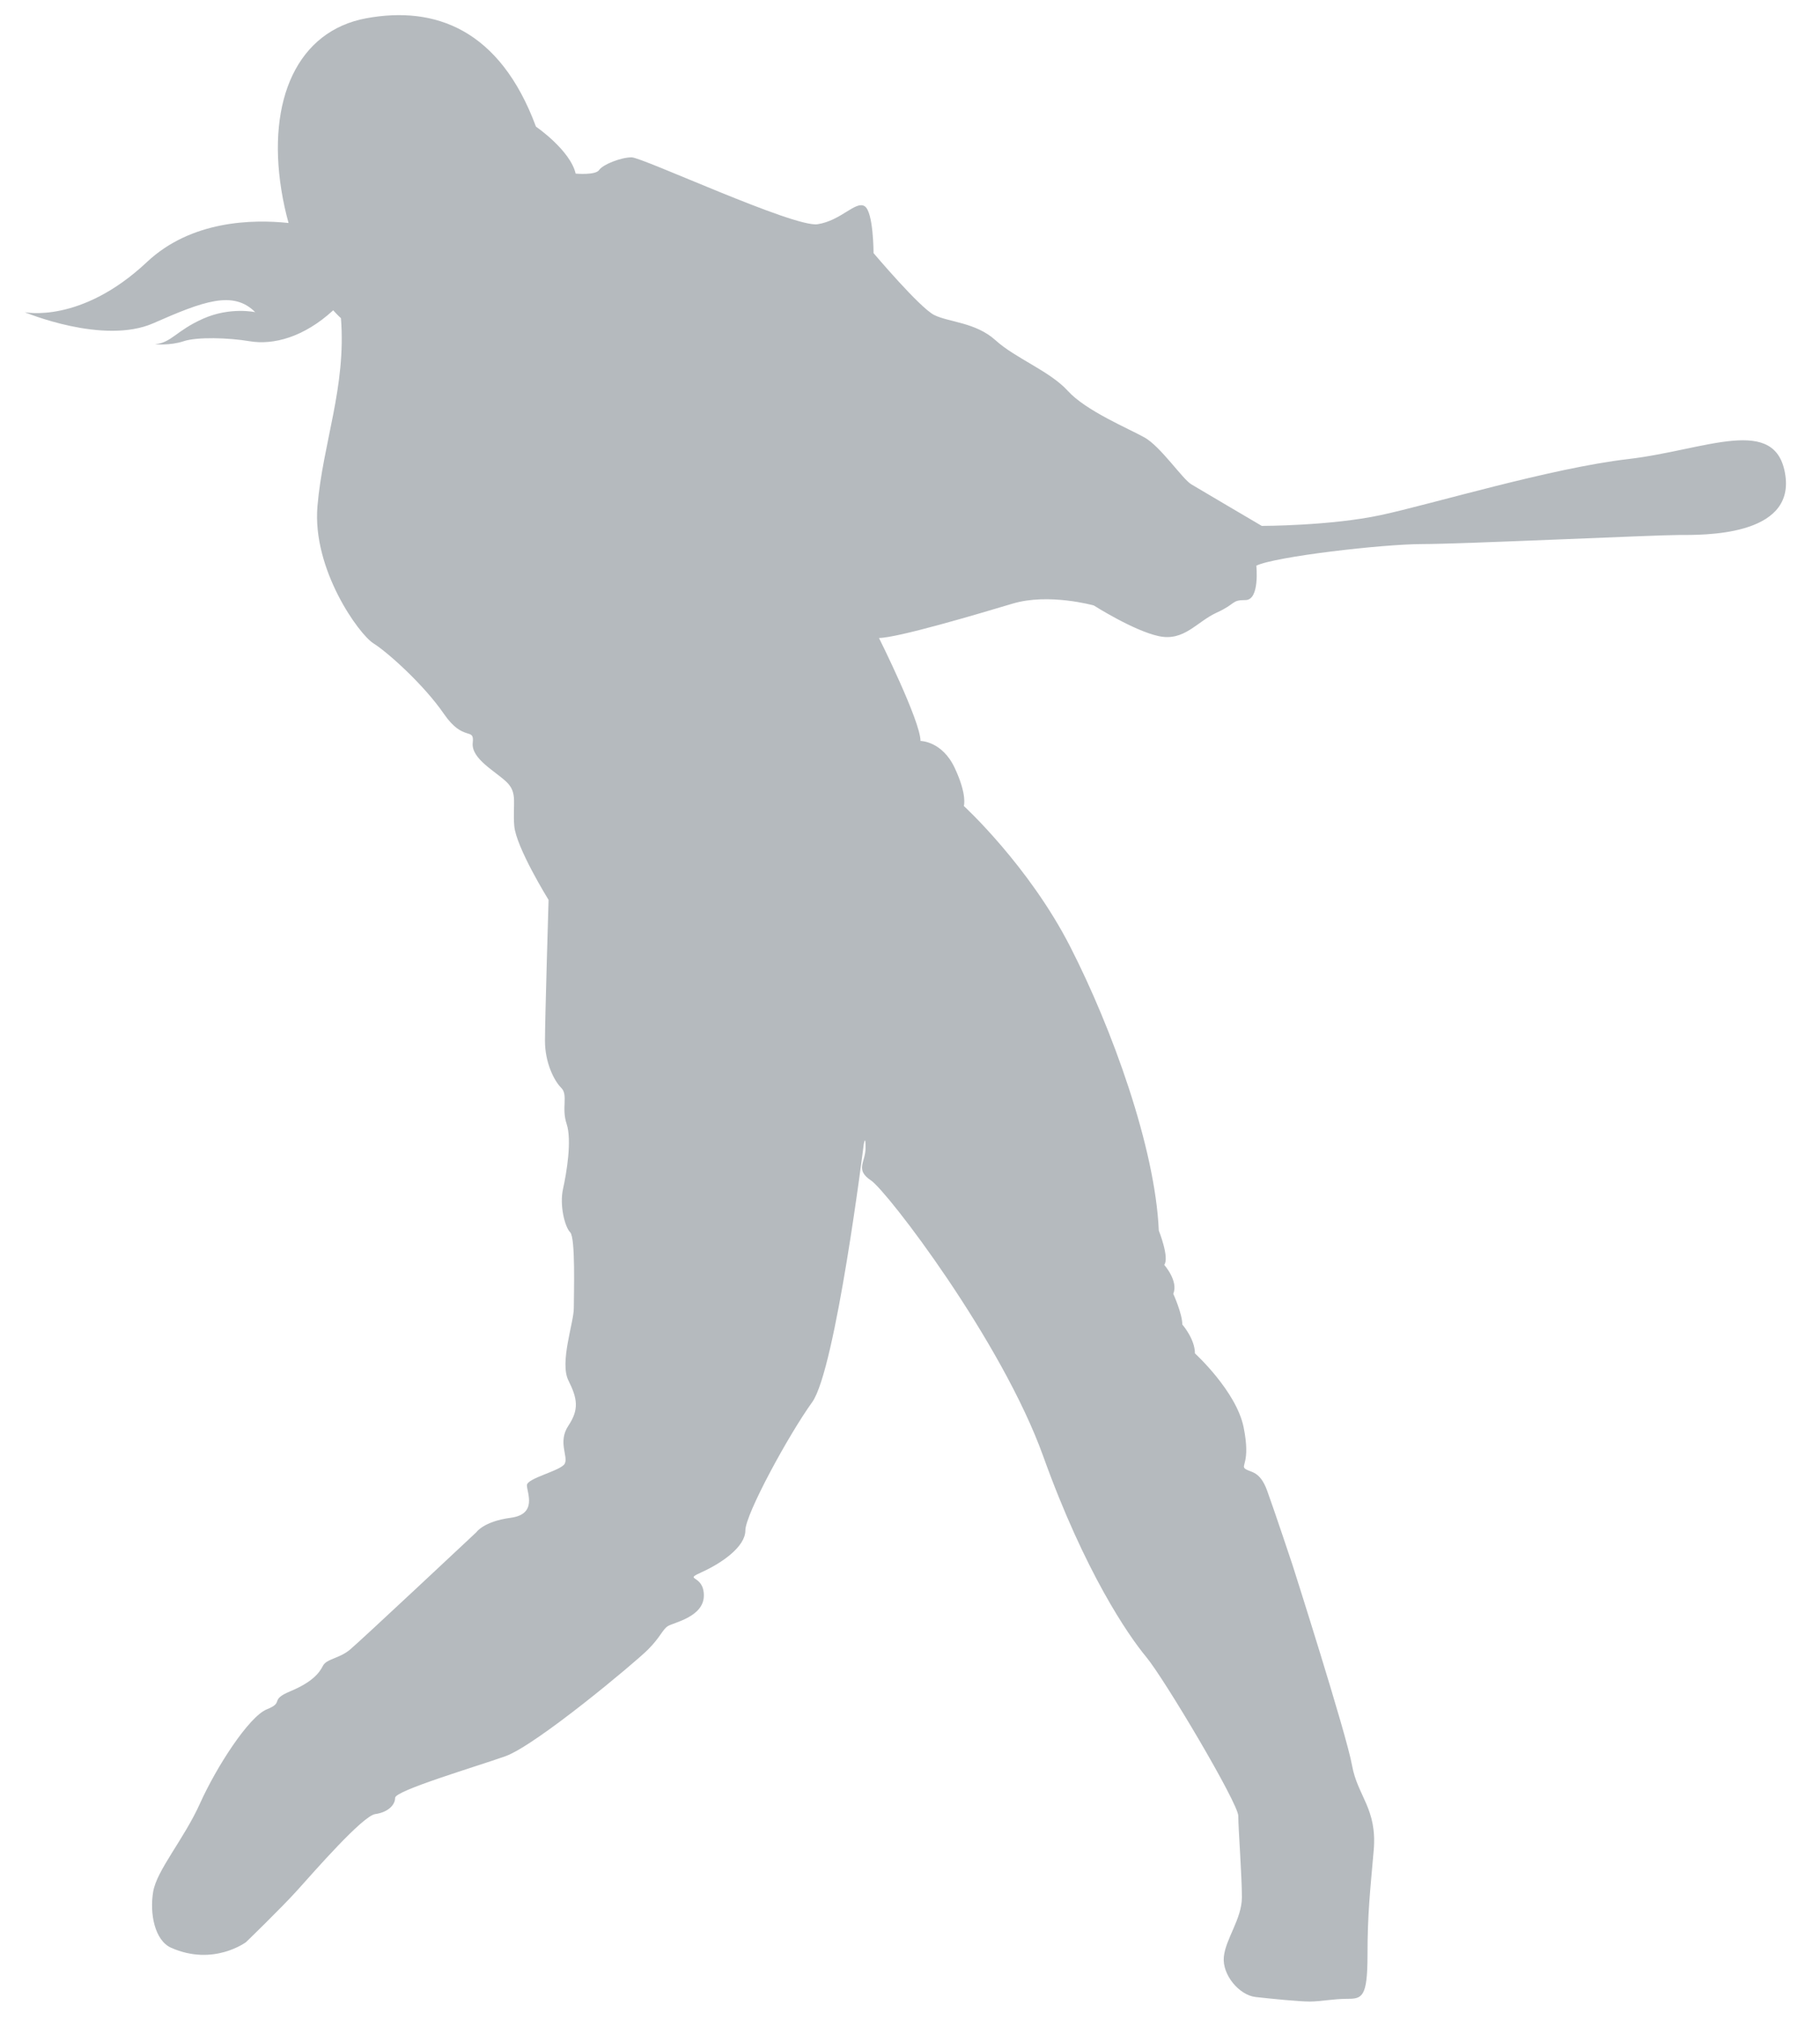
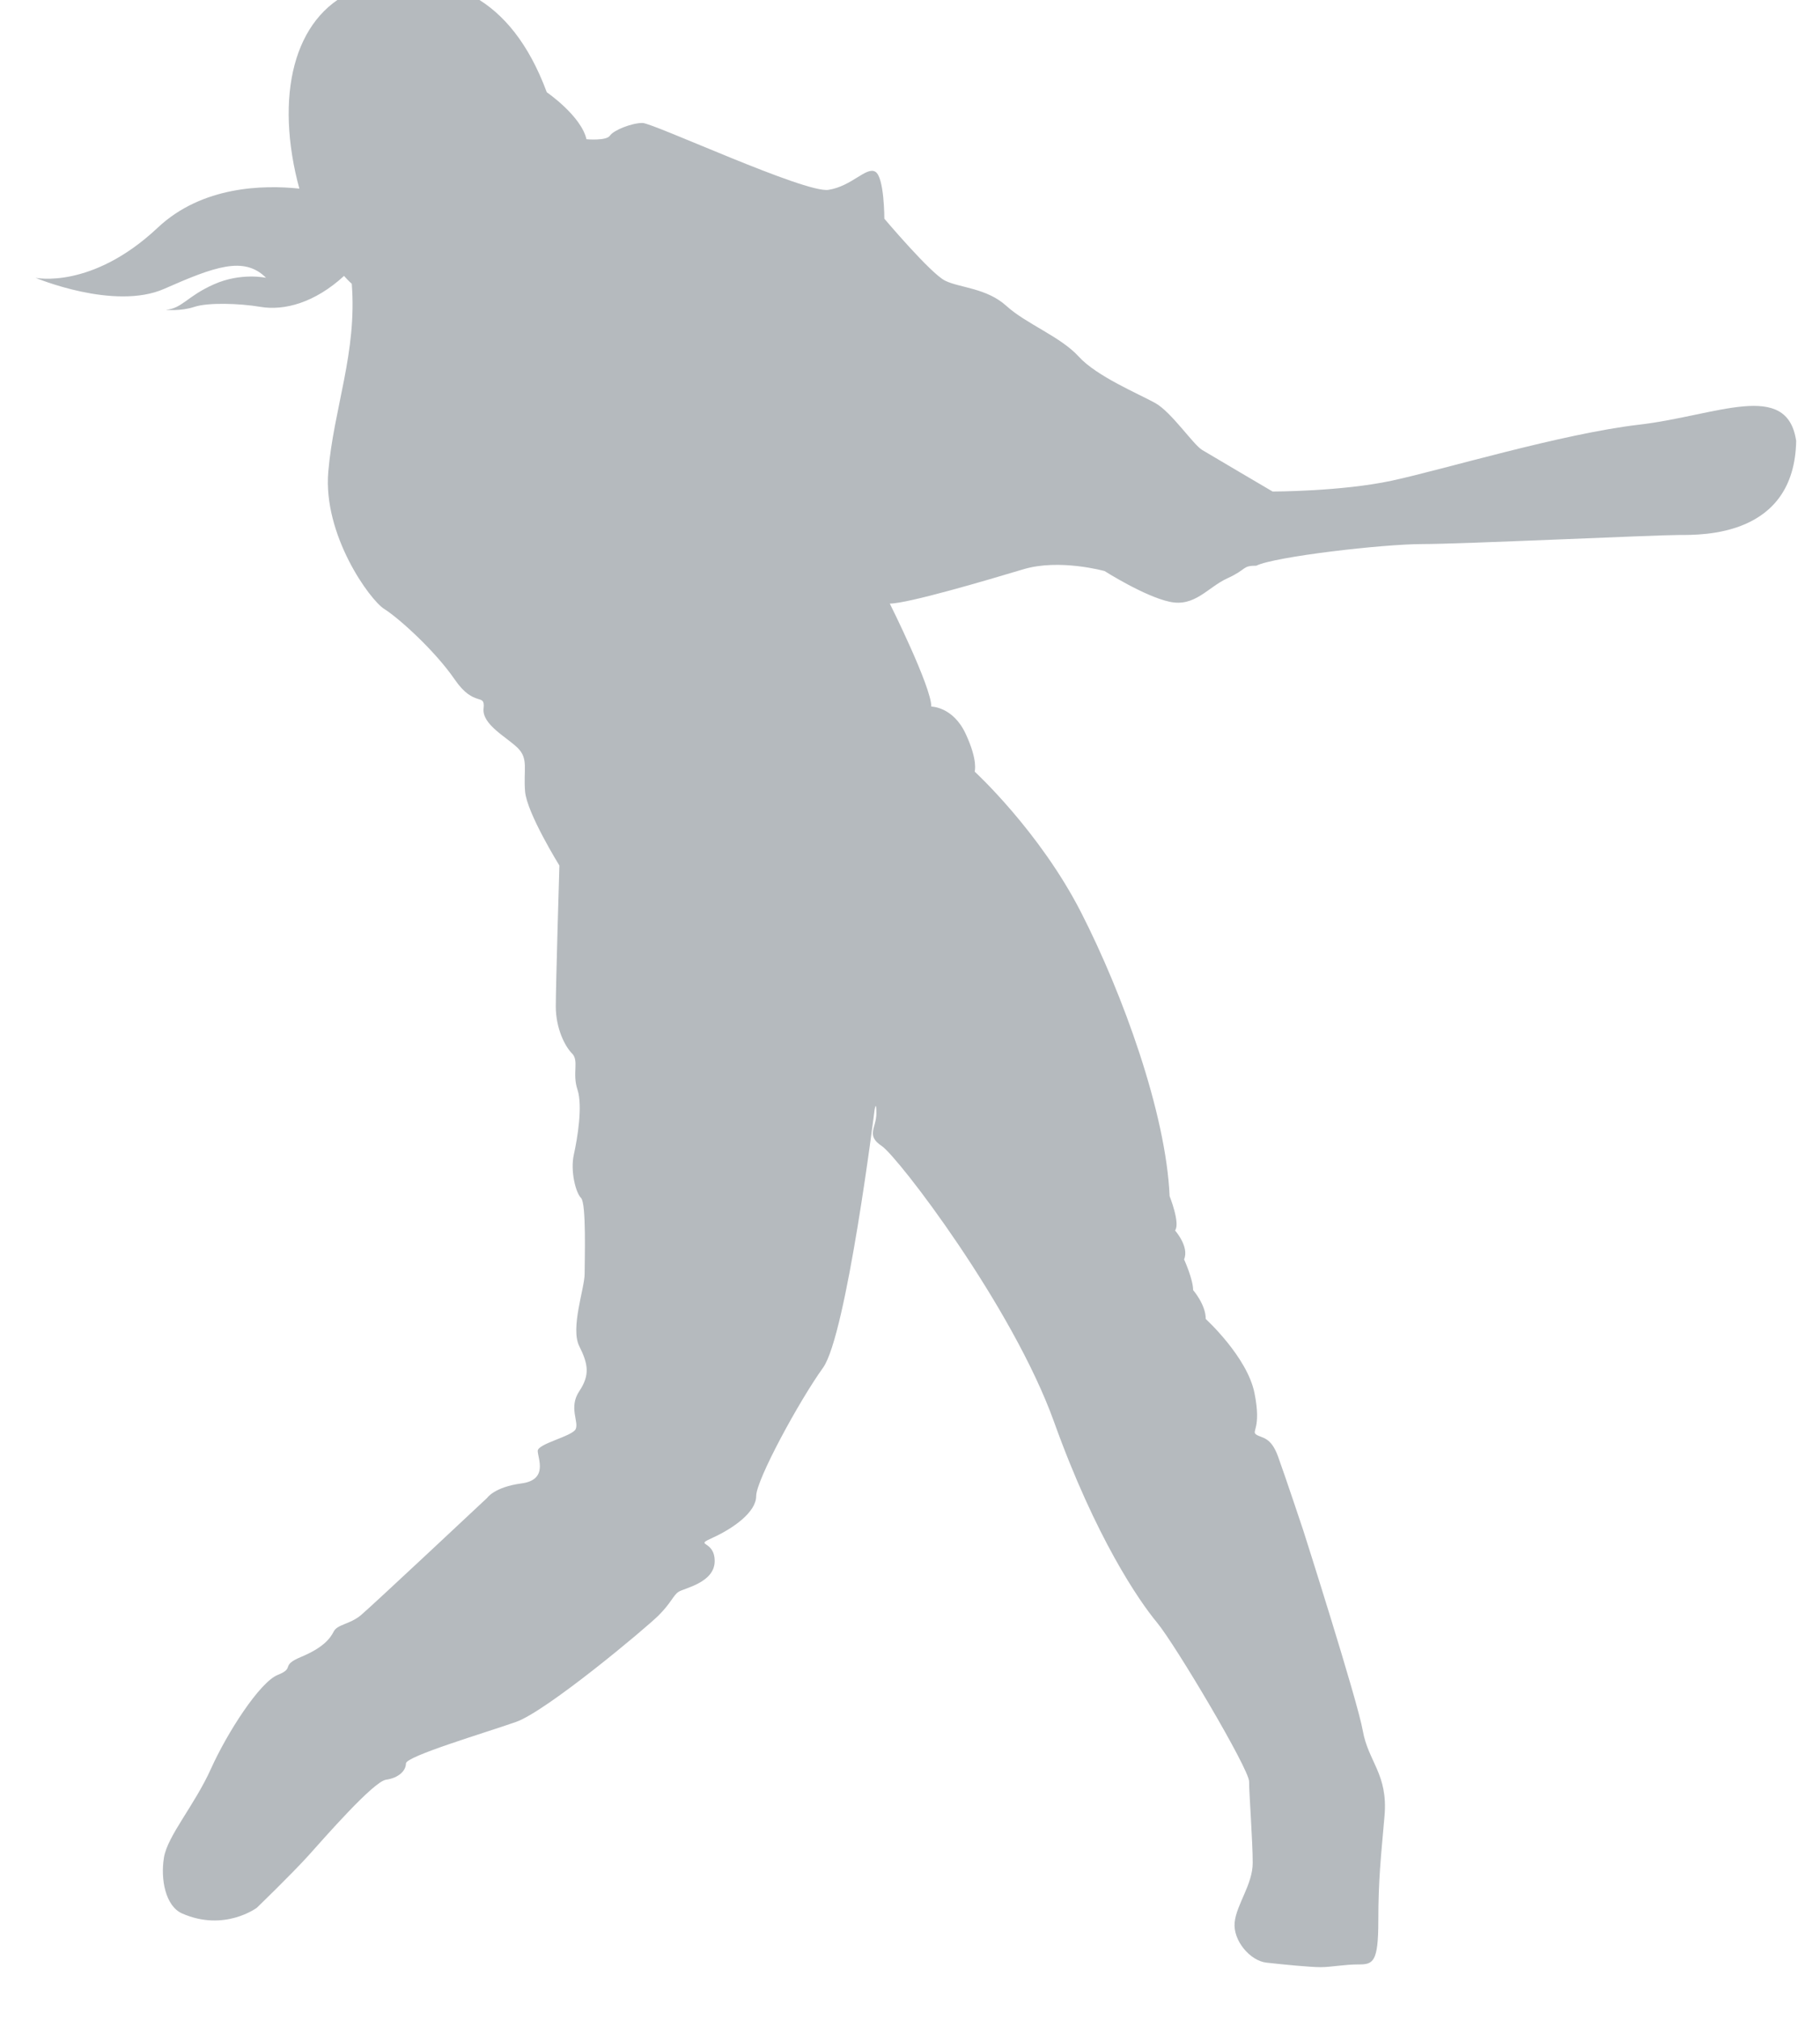
<svg xmlns="http://www.w3.org/2000/svg" version="1.1" id="Layer_1" x="0px" y="0px" width="180.333px" height="200px" viewBox="0 0 180.333 200" enable-background="new 0 0 180.333 200" xml:space="preserve">
-   <path id="color1" fill="#B5BABE" d="M166.345,52.976c-2.328,0-21.468,0.899-25.406,0.899c-3.934,0-14.668,1.248-16.457,2.141  c0,0,0.359,3.404-1.072,3.404c-1.434,0-0.894,0.354-2.864,1.248c-1.968,0.898-3.219,2.866-5.723,2.326  c-2.504-0.534-6.444-3.04-6.444-3.04s-4.47-1.253-8.048-0.18c-3.579,1.073-11.451,3.399-13.238,3.399c0,0,4.114,8.23,4.114,10.198  c0,0,2.145,0,3.398,2.686c1.254,2.68,0.896,3.753,0.896,3.753s6.439,5.905,10.552,13.956c4.118,8.052,8.408,19.855,8.766,28.087  c0,0,1.075,2.683,0.539,3.398c0,0,1.431,1.61,0.894,2.862c0,0,0.897,1.969,0.897,3.044c0,0,1.251,1.427,1.251,2.859  c0,0,4.116,3.757,4.828,7.337c0.718,3.577-0.355,3.757,0.182,4.113c0.536,0.358,1.432,0.178,2.146,2.15  c0.716,1.964,2.505,7.331,2.505,7.331s5.369,16.817,5.903,19.859c0.537,3.04,2.506,4.295,2.149,8.407  c-0.358,4.116-0.615,6.306-0.615,10.423c0,4.112-0.538,4.292-1.966,4.292c-1.431,0-2.686,0.27-3.757,0.27  c-1.076,0-3.759-0.27-5.368-0.449c-1.609-0.181-3.324-2.189-3.144-3.979c0.177-1.789,1.789-3.757,1.789-5.902  c0-2.149-0.357-6.801-0.357-8.052c0-1.252-7.337-13.596-9.126-15.743c-1.787-2.148-6.082-8.407-10.198-19.861  c-4.113-11.448-15.46-26.248-17.071-27.324c-1.608-1.071-0.537-1.786-0.537-3.22c0-1.433-0.178-0.357-0.178-0.357  s-2.784,22.315-5.11,25.535c-2.326,3.225-6.621,11.096-6.621,12.703c0,1.612-2.325,3.221-4.292,4.116  c-1.97,0.894,0.18,0.177,0.18,2.324c0,2.145-3.042,2.683-3.579,3.041c-0.539,0.359-0.717,1.072-1.966,2.324  c-1.253,1.255-11.091,9.483-14.134,10.558c-3.042,1.072-10.912,3.397-10.912,4.114c0,0.713-0.716,1.434-1.969,1.609  c-1.255,0.18-6.082,5.725-7.695,7.513c-1.61,1.789-5.111,5.167-5.111,5.167s-3.22,2.413-7.413,0.561  c-1.641-0.729-2.147-3.401-1.787-5.546c0.359-2.148,3.04-5.189,4.65-8.767c1.612-3.579,4.832-8.589,6.621-9.304  c1.787-0.717,0.18-0.895,2.326-1.788c2.144-0.896,2.859-1.79,3.219-2.507c0.357-0.715,1.608-0.715,2.683-1.61  c1.073-0.894,12.523-11.627,12.523-11.627s0.716-1.072,3.4-1.431c2.682-0.355,1.611-2.505,1.611-3.22  c0-0.717,3.397-1.434,3.753-2.147c0.36-0.719-0.716-2.146,0.36-3.759c1.071-1.607,0.894-2.684,0-4.47  c-0.894-1.791,0.534-5.727,0.534-7.157c0-1.428,0.18-6.972-0.357-7.512c-0.537-0.54-1.071-2.686-0.713-4.294  c0.358-1.611,0.894-4.831,0.358-6.443c-0.537-1.607,0.179-2.859-0.537-3.573c-0.716-0.717-1.609-2.506-1.609-4.655  c0-2.146,0.357-13.955,0.357-13.955s-3.219-5.186-3.4-7.334c-0.177-2.148,0.357-3.219-0.714-4.291  c-1.076-1.078-3.582-2.326-3.399-3.938c0.178-1.607-0.896,0-2.862-2.863c-1.969-2.863-5.548-6.082-6.979-6.978  c-1.432-0.893-6.084-7.333-5.545-13.594c0.537-6.263,2.863-11.808,2.326-18.607c0,0-0.301-0.255-0.766-0.779  c-2.911,2.673-5.931,3.459-8.273,3.065c-2.117-0.356-5.215-0.446-6.556,0c-1.34,0.446-2.831,0.296-2.831,0.296  c1.639-0.146,2.088-1.34,4.768-2.529c2.68-1.196,5.165-0.646,5.165-0.646c-2.183-2.185-5.119-1.096-10.086,1.091  c-4.965,2.186-12.759-1.091-12.759-1.091s5.563,1.191,12.118-4.968c4.398-4.131,10.491-4.239,14.029-3.863  c-0.279-1.005-0.524-2.092-0.714-3.276c-1.43-8.947,1.61-15.743,8.411-16.996c6.795-1.252,13.237,1.073,16.817,10.731  c0,0,3.396,2.326,3.933,4.652c0,0,1.969,0.18,2.326-0.357c0.356-0.537,2.146-1.255,3.221-1.255c1.074,0,16.102,6.977,18.424,6.623  c2.326-0.359,3.758-2.326,4.652-1.792c0.893,0.536,0.893,4.651,0.893,4.651s4.577,5.415,6.009,6.129  c1.431,0.719,4.114,0.719,6.083,2.506c1.967,1.787,5.365,3.04,7.155,5.006c1.787,1.972,5.98,3.712,7.59,4.609  c1.609,0.893,3.758,4.112,4.652,4.649c0.896,0.539,6.978,4.115,6.978,4.115s6.797,0,11.806-1.073  c5.009-1.073,16.815-4.653,24.507-5.546c7.694-0.896,14.673-4.472,15.566,1.61C177.794,53.156,168.671,52.976,166.345,52.976z" />
+   <path id="color1" fill="#B5BABE" d="M166.345,52.976c-2.328,0-21.468,0.899-25.406,0.899c-3.934,0-14.668,1.248-16.457,2.141  c-1.434,0-0.894,0.354-2.864,1.248c-1.968,0.898-3.219,2.866-5.723,2.326  c-2.504-0.534-6.444-3.04-6.444-3.04s-4.47-1.253-8.048-0.18c-3.579,1.073-11.451,3.399-13.238,3.399c0,0,4.114,8.23,4.114,10.198  c0,0,2.145,0,3.398,2.686c1.254,2.68,0.896,3.753,0.896,3.753s6.439,5.905,10.552,13.956c4.118,8.052,8.408,19.855,8.766,28.087  c0,0,1.075,2.683,0.539,3.398c0,0,1.431,1.61,0.894,2.862c0,0,0.897,1.969,0.897,3.044c0,0,1.251,1.427,1.251,2.859  c0,0,4.116,3.757,4.828,7.337c0.718,3.577-0.355,3.757,0.182,4.113c0.536,0.358,1.432,0.178,2.146,2.15  c0.716,1.964,2.505,7.331,2.505,7.331s5.369,16.817,5.903,19.859c0.537,3.04,2.506,4.295,2.149,8.407  c-0.358,4.116-0.615,6.306-0.615,10.423c0,4.112-0.538,4.292-1.966,4.292c-1.431,0-2.686,0.27-3.757,0.27  c-1.076,0-3.759-0.27-5.368-0.449c-1.609-0.181-3.324-2.189-3.144-3.979c0.177-1.789,1.789-3.757,1.789-5.902  c0-2.149-0.357-6.801-0.357-8.052c0-1.252-7.337-13.596-9.126-15.743c-1.787-2.148-6.082-8.407-10.198-19.861  c-4.113-11.448-15.46-26.248-17.071-27.324c-1.608-1.071-0.537-1.786-0.537-3.22c0-1.433-0.178-0.357-0.178-0.357  s-2.784,22.315-5.11,25.535c-2.326,3.225-6.621,11.096-6.621,12.703c0,1.612-2.325,3.221-4.292,4.116  c-1.97,0.894,0.18,0.177,0.18,2.324c0,2.145-3.042,2.683-3.579,3.041c-0.539,0.359-0.717,1.072-1.966,2.324  c-1.253,1.255-11.091,9.483-14.134,10.558c-3.042,1.072-10.912,3.397-10.912,4.114c0,0.713-0.716,1.434-1.969,1.609  c-1.255,0.18-6.082,5.725-7.695,7.513c-1.61,1.789-5.111,5.167-5.111,5.167s-3.22,2.413-7.413,0.561  c-1.641-0.729-2.147-3.401-1.787-5.546c0.359-2.148,3.04-5.189,4.65-8.767c1.612-3.579,4.832-8.589,6.621-9.304  c1.787-0.717,0.18-0.895,2.326-1.788c2.144-0.896,2.859-1.79,3.219-2.507c0.357-0.715,1.608-0.715,2.683-1.61  c1.073-0.894,12.523-11.627,12.523-11.627s0.716-1.072,3.4-1.431c2.682-0.355,1.611-2.505,1.611-3.22  c0-0.717,3.397-1.434,3.753-2.147c0.36-0.719-0.716-2.146,0.36-3.759c1.071-1.607,0.894-2.684,0-4.47  c-0.894-1.791,0.534-5.727,0.534-7.157c0-1.428,0.18-6.972-0.357-7.512c-0.537-0.54-1.071-2.686-0.713-4.294  c0.358-1.611,0.894-4.831,0.358-6.443c-0.537-1.607,0.179-2.859-0.537-3.573c-0.716-0.717-1.609-2.506-1.609-4.655  c0-2.146,0.357-13.955,0.357-13.955s-3.219-5.186-3.4-7.334c-0.177-2.148,0.357-3.219-0.714-4.291  c-1.076-1.078-3.582-2.326-3.399-3.938c0.178-1.607-0.896,0-2.862-2.863c-1.969-2.863-5.548-6.082-6.979-6.978  c-1.432-0.893-6.084-7.333-5.545-13.594c0.537-6.263,2.863-11.808,2.326-18.607c0,0-0.301-0.255-0.766-0.779  c-2.911,2.673-5.931,3.459-8.273,3.065c-2.117-0.356-5.215-0.446-6.556,0c-1.34,0.446-2.831,0.296-2.831,0.296  c1.639-0.146,2.088-1.34,4.768-2.529c2.68-1.196,5.165-0.646,5.165-0.646c-2.183-2.185-5.119-1.096-10.086,1.091  c-4.965,2.186-12.759-1.091-12.759-1.091s5.563,1.191,12.118-4.968c4.398-4.131,10.491-4.239,14.029-3.863  c-0.279-1.005-0.524-2.092-0.714-3.276c-1.43-8.947,1.61-15.743,8.411-16.996c6.795-1.252,13.237,1.073,16.817,10.731  c0,0,3.396,2.326,3.933,4.652c0,0,1.969,0.18,2.326-0.357c0.356-0.537,2.146-1.255,3.221-1.255c1.074,0,16.102,6.977,18.424,6.623  c2.326-0.359,3.758-2.326,4.652-1.792c0.893,0.536,0.893,4.651,0.893,4.651s4.577,5.415,6.009,6.129  c1.431,0.719,4.114,0.719,6.083,2.506c1.967,1.787,5.365,3.04,7.155,5.006c1.787,1.972,5.98,3.712,7.59,4.609  c1.609,0.893,3.758,4.112,4.652,4.649c0.896,0.539,6.978,4.115,6.978,4.115s6.797,0,11.806-1.073  c5.009-1.073,16.815-4.653,24.507-5.546c7.694-0.896,14.673-4.472,15.566,1.61C177.794,53.156,168.671,52.976,166.345,52.976z" />
</svg>